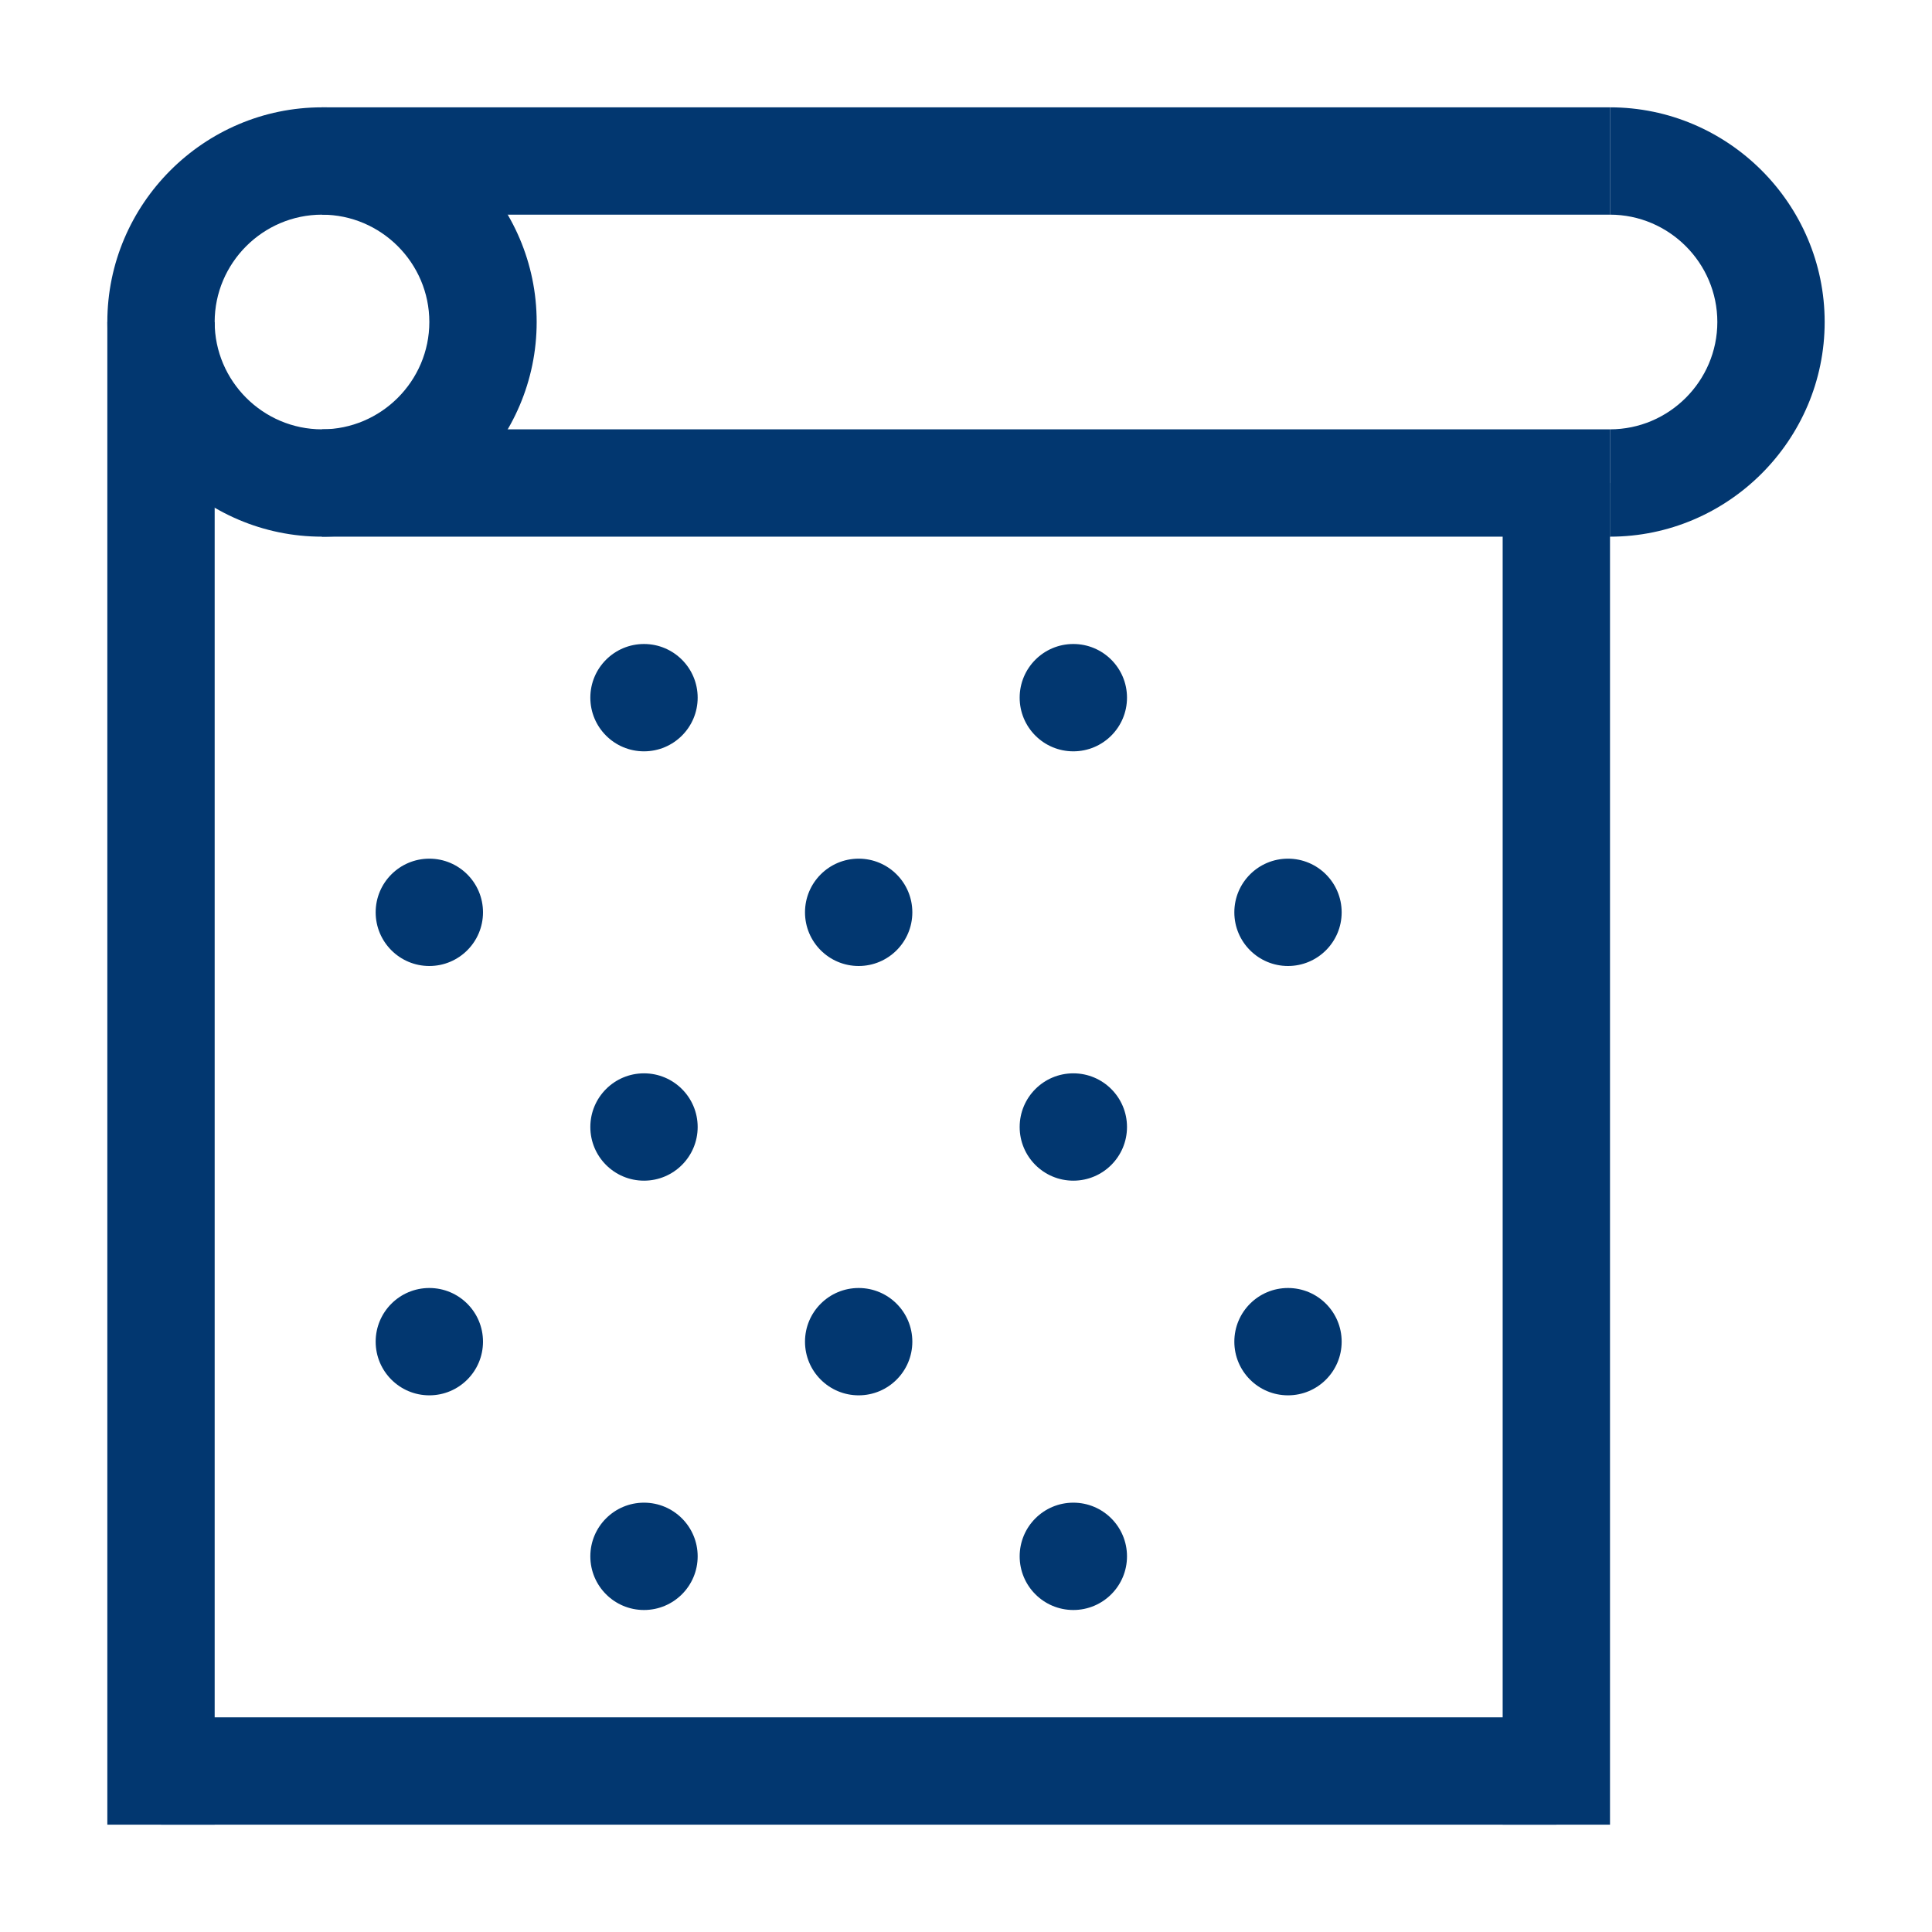
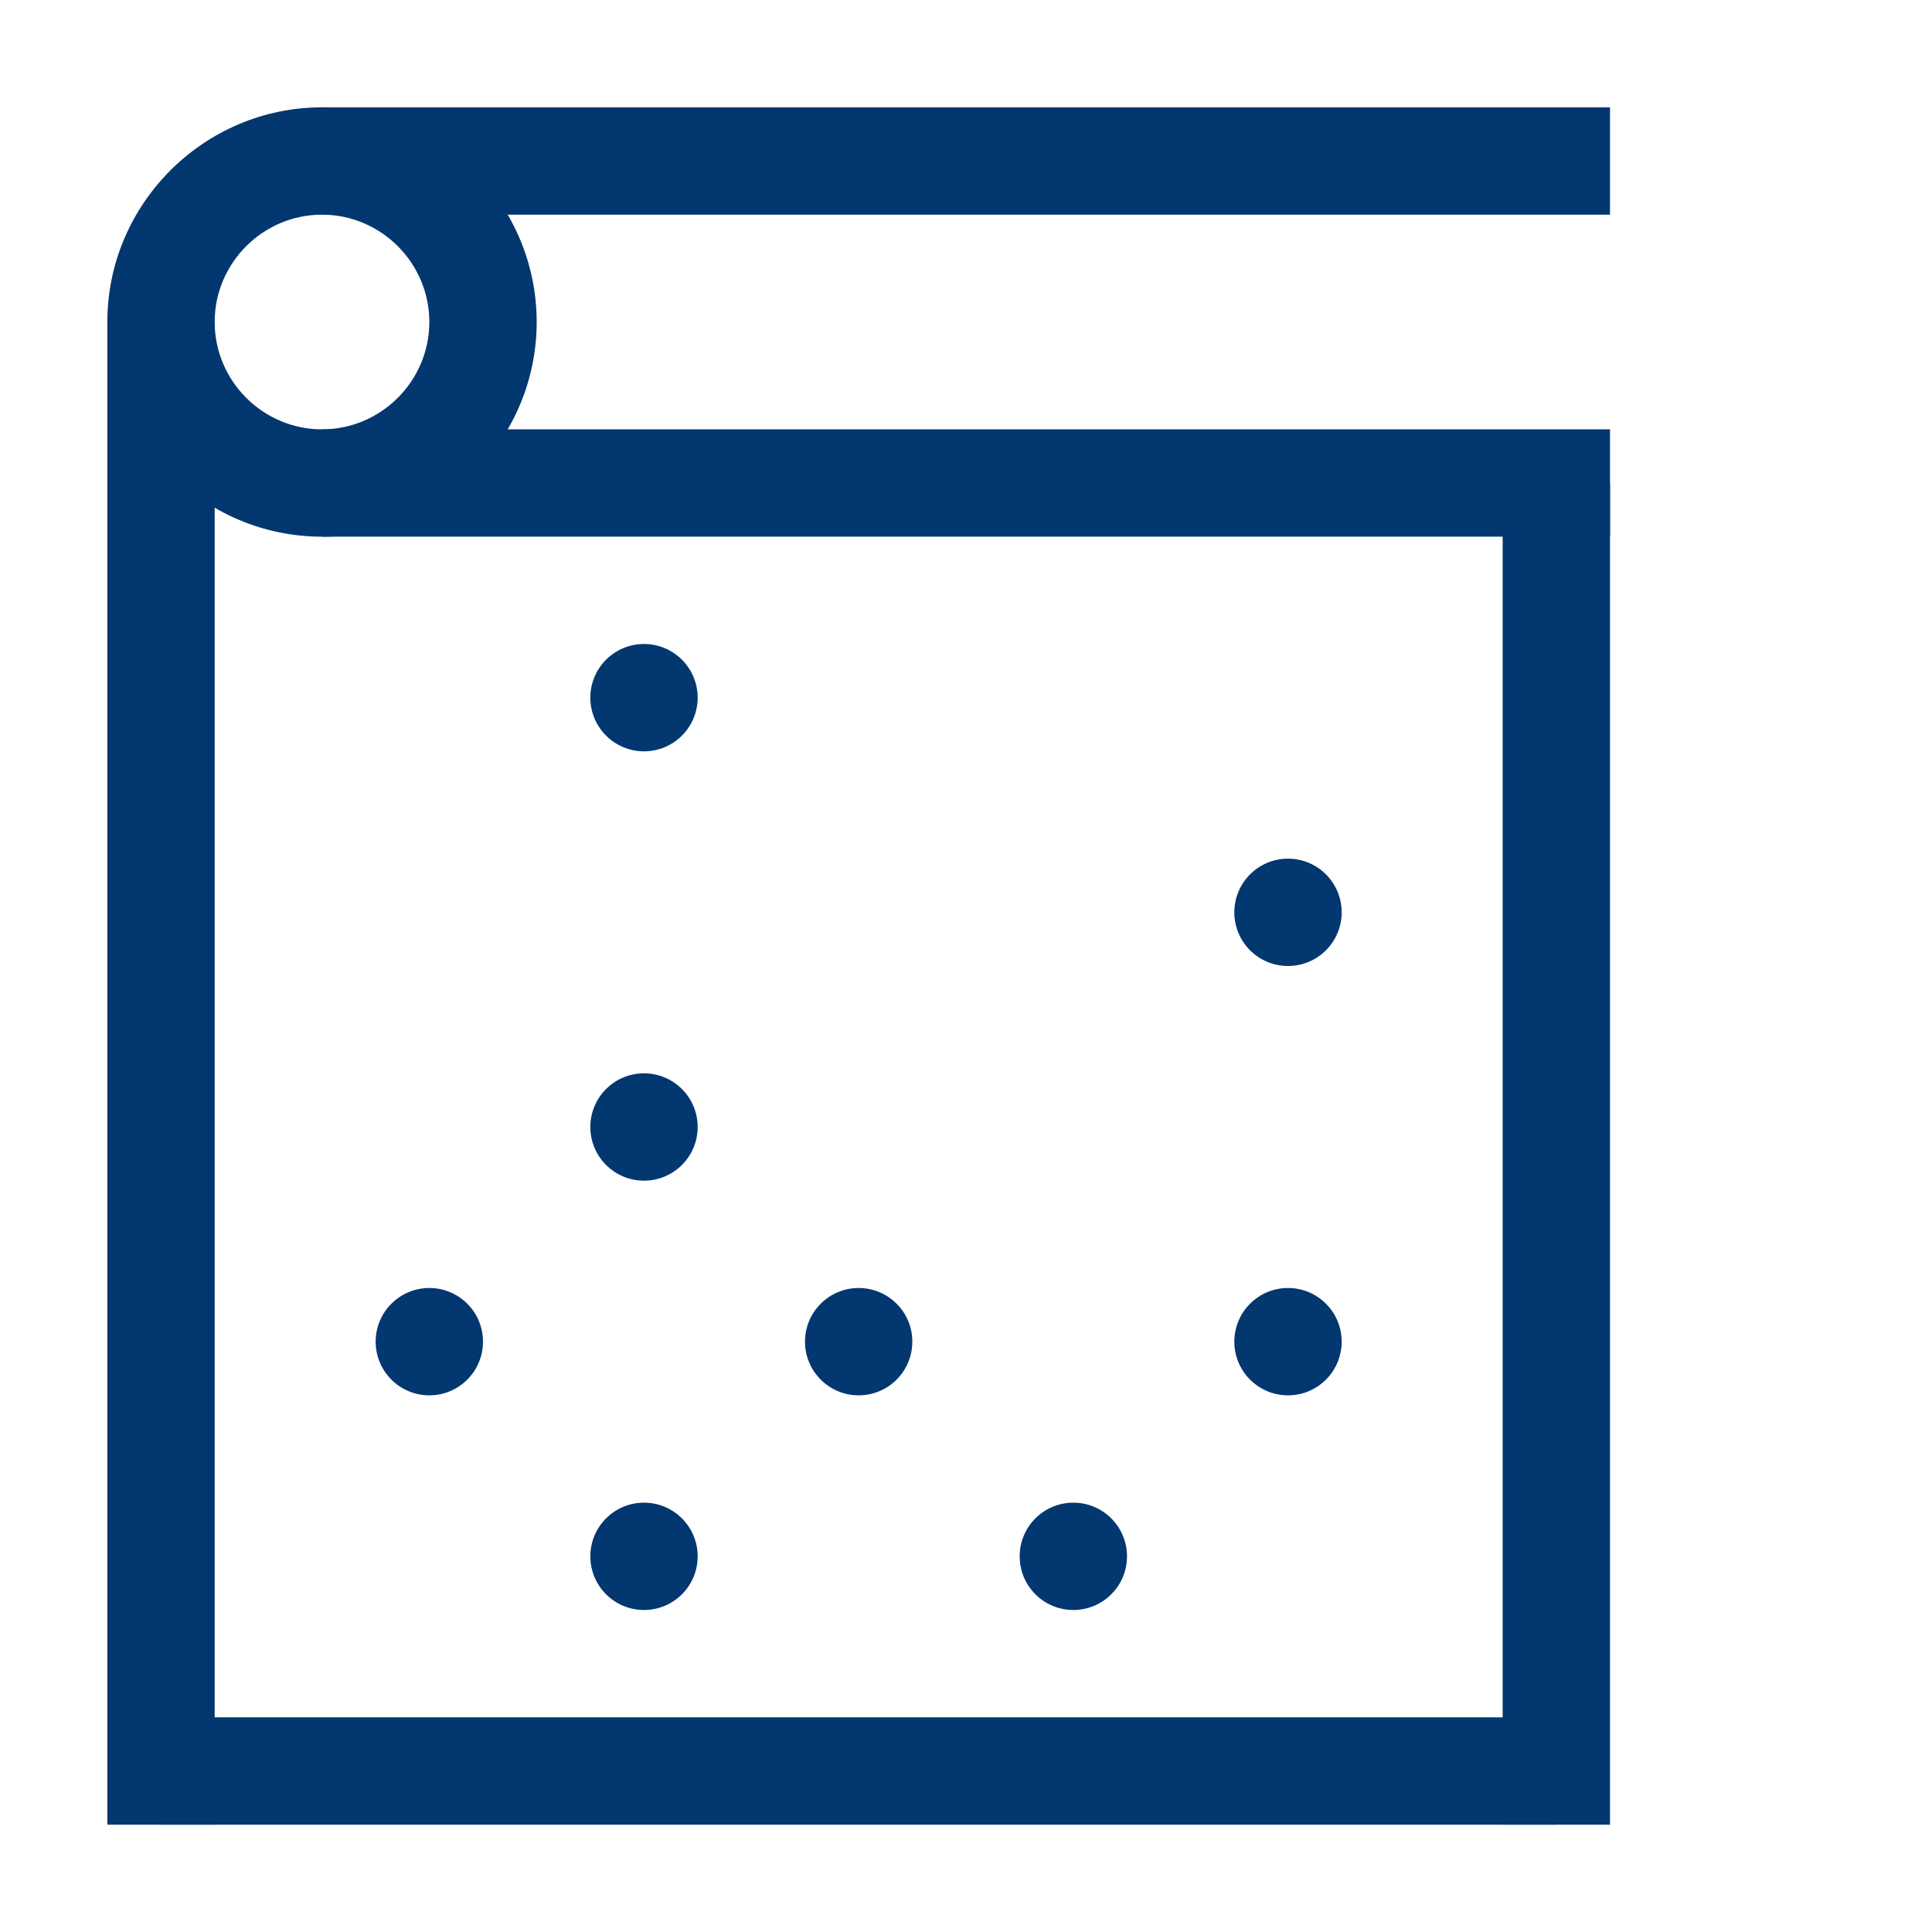
<svg xmlns="http://www.w3.org/2000/svg" id="Слой_1" x="0px" y="0px" viewBox="0 0 36 36" style="enable-background:new 0 0 36 36;" xml:space="preserve">
  <style type="text/css"> .st0{fill:#023770;} </style>
  <g>
    <g>
      <path class="st0" d="M6,10c-2.2,0-4-1.8-4-4s1.8-4,4-4c2.2,0,4,1.8,4,4S8.2,10,6,10z M6,4C4.9,4,4,4.9,4,6s0.9,2,2,2 c1.1,0,2-0.9,2-2S7.1,4,6,4z" />
    </g>
    <g>
-       <path class="st0" d="M30,10V8c1.1,0,2-0.9,2-2s-0.9-2-2-2V2c2.2,0,4,1.8,4,4S32.2,10,30,10z" />
-     </g>
+       </g>
    <g>
      <rect x="6" y="8" class="st0" width="24" height="2" />
    </g>
    <g>
      <rect x="6" y="2" class="st0" width="24" height="2" />
    </g>
    <g>
      <rect x="2" y="6" class="st0" width="2" height="28" />
    </g>
    <g>
      <rect x="28" y="9" class="st0" width="2" height="25" />
    </g>
    <g>
      <rect x="3" y="32" class="st0" width="26" height="2" />
    </g>
    <circle class="st0" cx="8" cy="25" r="1" />
-     <circle class="st0" cx="8" cy="17" r="1" />
    <circle class="st0" cx="12" cy="21" r="1" />
    <circle class="st0" cx="16" cy="25" r="1" />
-     <circle class="st0" cx="16" cy="17" r="1" />
-     <circle class="st0" cx="20" cy="21" r="1" />
    <circle class="st0" cx="12" cy="13" r="1" />
-     <circle class="st0" cx="20" cy="13" r="1" />
    <circle class="st0" cx="12" cy="29" r="1" />
    <circle class="st0" cx="20" cy="29" r="1" />
    <circle class="st0" cx="24" cy="25" r="1" />
    <circle class="st0" cx="24" cy="17" r="1" />
  </g>
</svg>